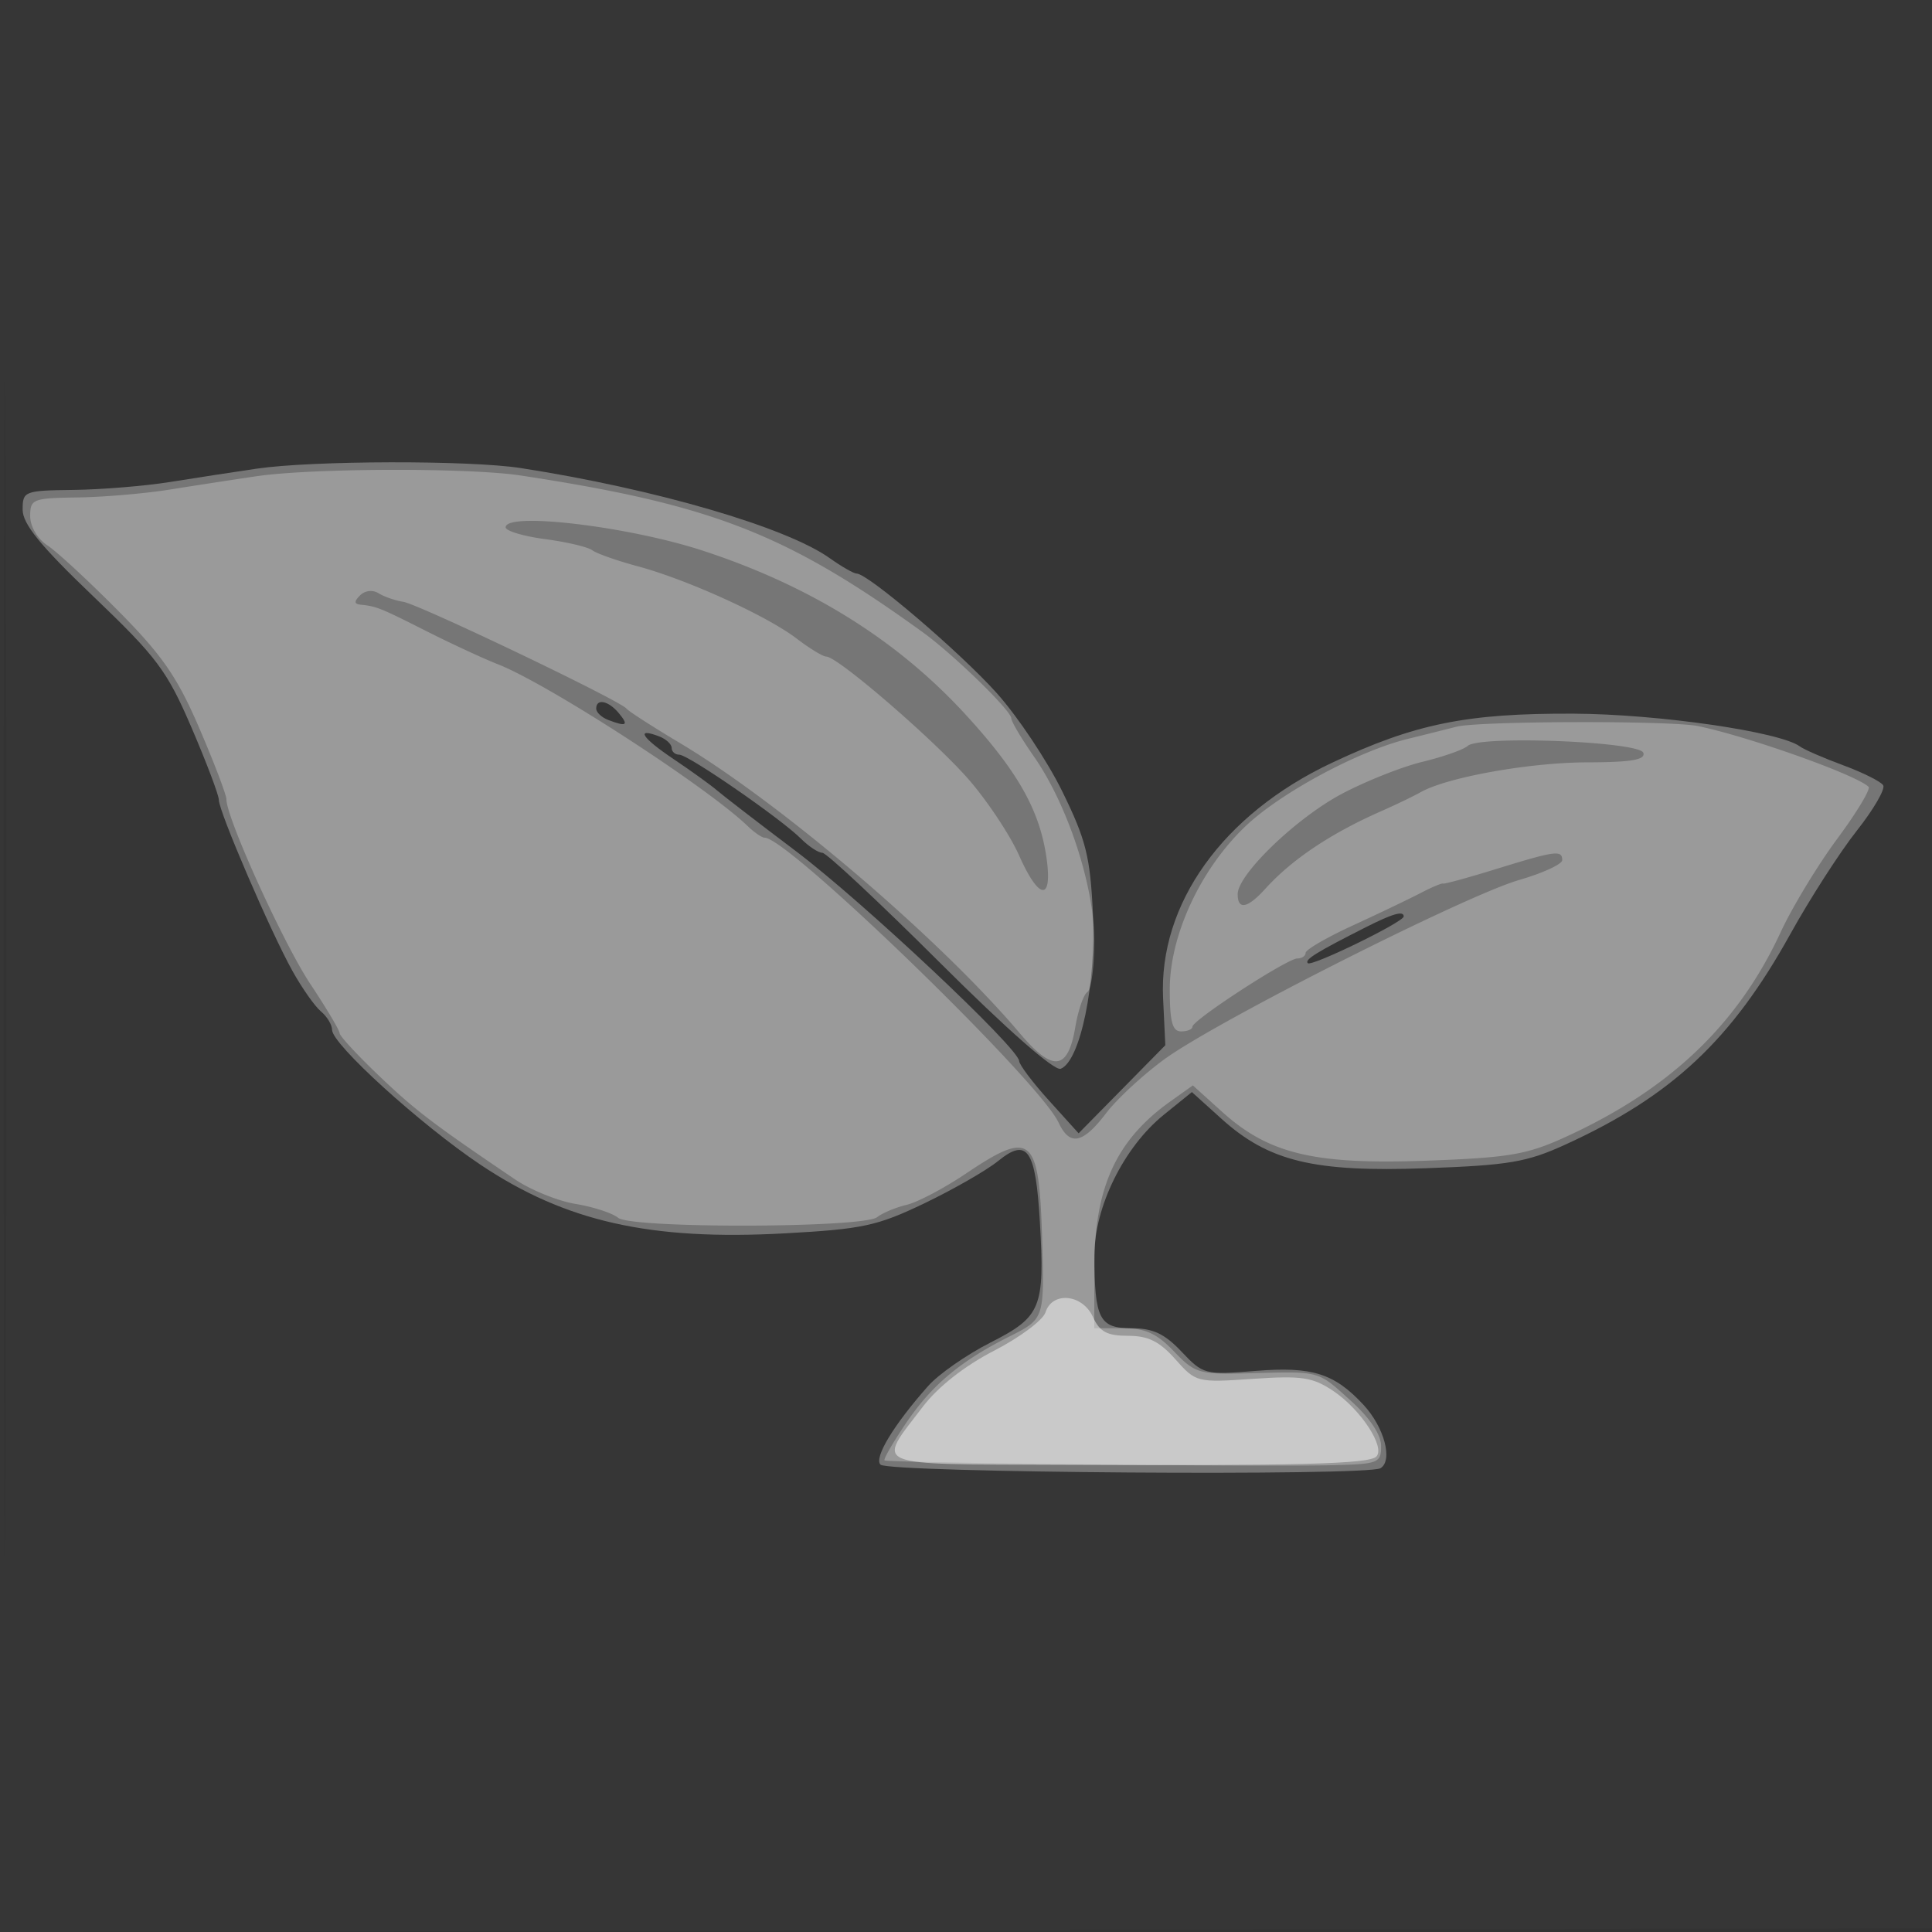
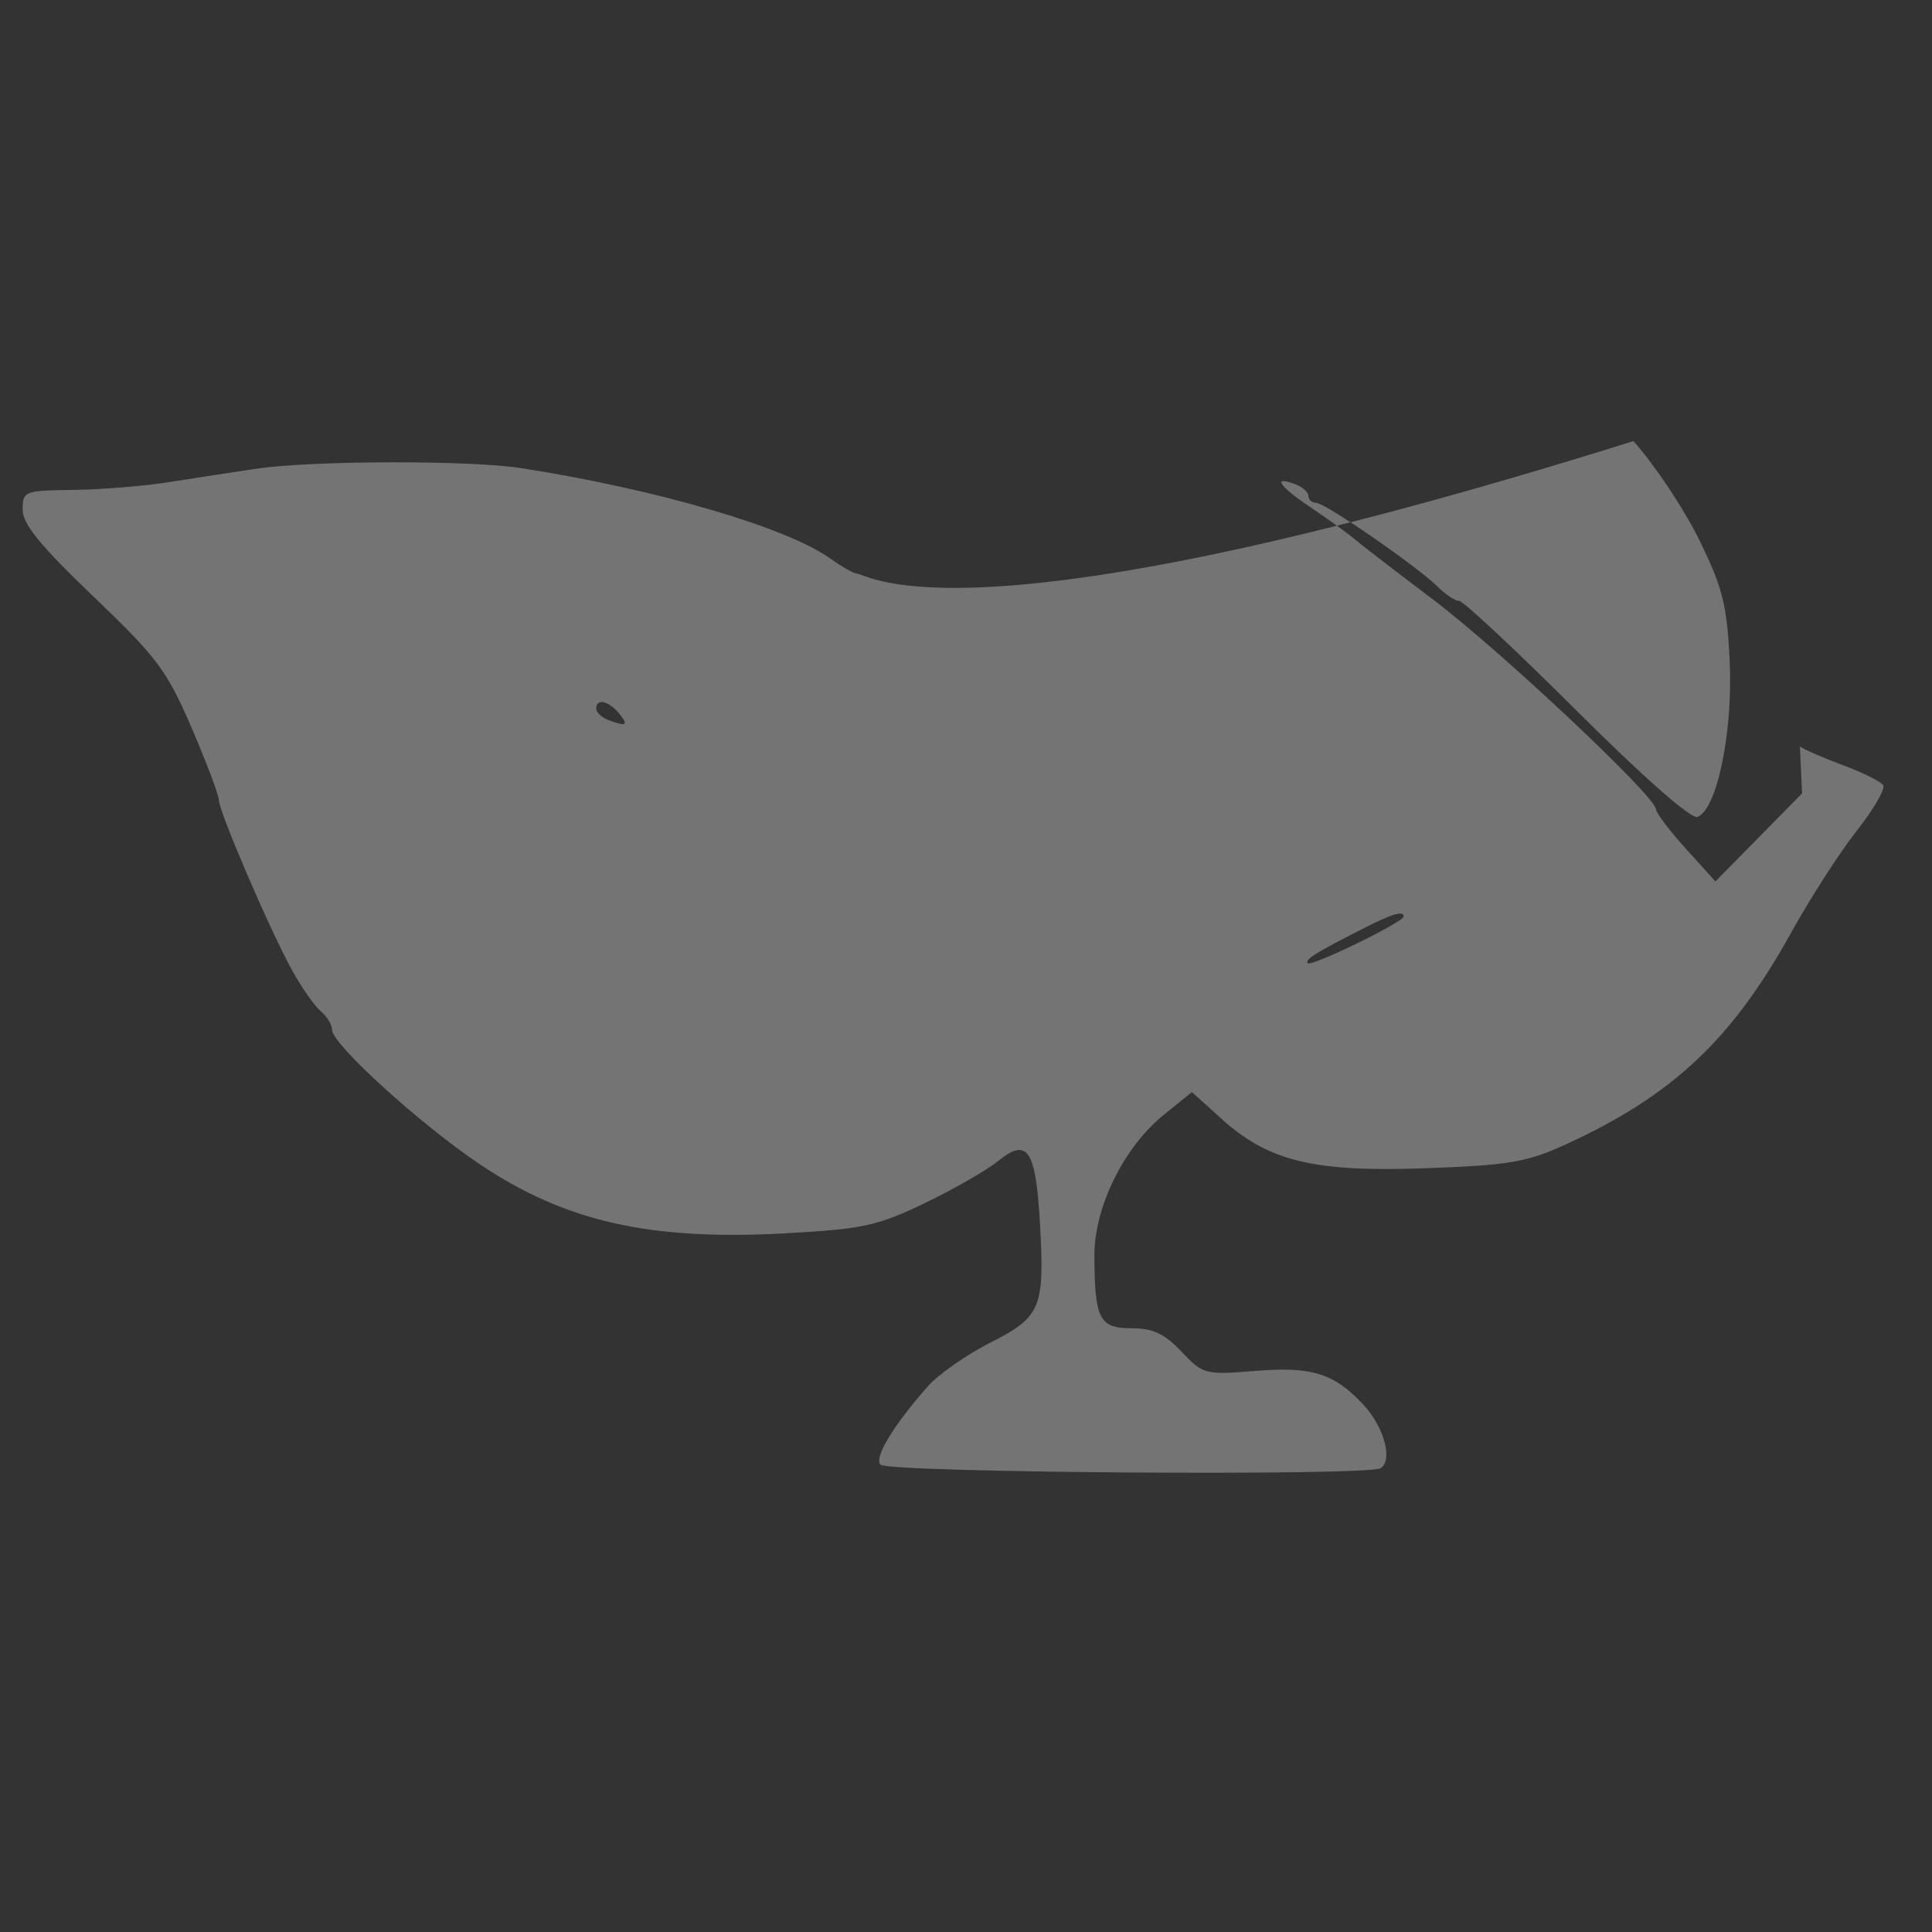
<svg xmlns="http://www.w3.org/2000/svg" width="256" height="256">
  <rect width="100%" height="100%" fill="#333333" stroke="none" />
-   <path fill="#FFF" fill-opacity=".016" fill-rule="evenodd" d="M0 128.004v128.004l128.25-.254 128.25-.254.254-127.75L257.008 0H0zm.485.496c0 70.4.119 99.053.265 63.672s.146-92.98 0-128S.485 58.1.485 128.5" />
-   <path fill="#FFF" fill-opacity=".319" fill-rule="evenodd" d="M34 62.102c-3.025.445-8.2 1.24-11.5 1.769s-9.037.998-12.75 1.045c-6.537.081-6.75.164-6.75 2.62 0 1.898 2.364 4.796 9.385 11.508 8.428 8.058 9.753 9.83 13 17.388C27.373 101.06 29 105.366 29 106c0 1.537 6.837 17.423 9.75 22.654 1.273 2.285 2.974 4.702 3.782 5.372.807.671 1.468 1.767 1.468 2.438 0 1.901 11.733 12.559 19.68 17.876 11.26 7.534 22.468 10.06 40.32 9.085 10.298-.562 12.231-.978 18.5-3.987 3.85-1.848 8.239-4.366 9.753-5.596 3.877-3.15 4.979-1.547 5.535 8.056.661 11.423.188 12.577-6.556 16.002-3.152 1.601-6.866 4.191-8.252 5.756-4.569 5.156-7.208 9.516-6.307 10.417 1.081 1.081 64.536 1.534 66.253.473 1.675-1.036.497-5.431-2.25-8.391-3.879-4.18-6.823-5.109-14.286-4.503-6.719.544-6.963.481-9.827-2.547-2.255-2.384-3.796-3.105-6.633-3.105-4.263 0-4.894-1.237-4.916-9.636-.017-6.417 3.907-14.372 9.202-18.654l3.716-3.004 3.898 3.521c6.266 5.661 12.234 7.108 27.099 6.572 11.054-.4 13.388-.798 18.561-3.166 14.064-6.438 21.967-13.844 29.741-27.87 2.602-4.695 6.559-10.848 8.794-13.675 2.234-2.826 3.812-5.542 3.508-6.035-.305-.492-2.687-1.683-5.293-2.646s-5.193-2.088-5.746-2.499c-2.62-1.948-18.826-4.293-29.994-4.342-14.164-.062-21.01 1.33-32 6.504-14.455 6.805-22.978 18.69-22.384 31.215l.295 6.215-5.744 5.835-5.745 5.834-3.92-4.334c-2.156-2.384-3.938-4.745-3.961-5.246-.078-1.723-20.692-21.097-29.611-27.829-4.912-3.707-9.605-7.322-10.43-8.032s-3.421-2.582-5.768-4.158c-4.209-2.827-5.081-4.217-1.875-2.987.904.347 1.643 1.033 1.643 1.524s.452.893 1.005.893c1.196 0 13.462 8.467 16.128 11.133 1.027 1.027 2.302 1.867 2.835 1.867s7.547 6.558 15.588 14.573c8.904 8.875 15.157 14.367 15.991 14.047 2.589-.993 4.715-11.265 4.267-20.624-.358-7.498-.917-9.723-4.042-16.098-1.995-4.069-5.914-9.951-8.71-13.071C127.217 86.422 115.003 76 113.513 76c-.388 0-1.996-.92-3.574-2.043-5.772-4.111-23.172-9.183-40.939-11.936-6.807-1.055-27.598-1.006-35 .081m45 31.791c0 .491.712 1.166 1.582 1.5 2.446.939 2.769.735 1.418-.893-1.38-1.662-3-1.99-3-.607m102 28.958c-6.608 3.343-8.17 4.312-7.706 4.776.495.496 12.706-5.454 12.706-6.191 0-.791-1.454-.38-5 1.415" />
-   <path fill="#FFF" fill-opacity=".263" fill-rule="evenodd" d="M34 63.102c-3.025.445-8.2 1.24-11.5 1.769s-8.812.998-12.25 1.045c-5.896.079-6.25.219-6.25 2.469 0 1.377.961 3.014 2.272 3.874 1.25.819 5.49 4.738 9.423 8.71 5.817 5.875 7.816 8.772 10.727 15.549 1.968 4.581 3.578 8.808 3.578 9.394 0 2.488 7.527 19.057 11.108 24.452 2.141 3.225 3.892 6.165 3.892 6.534s2.362 2.923 5.25 5.675c4.825 4.6 7.175 6.389 18.013 13.713 2.07 1.398 5.67 2.857 8 3.241 2.331.385 4.869 1.211 5.641 1.836 1.778 1.439 32.488 1.363 34.324-.084.7-.552 2.458-1.286 3.907-1.631 1.449-.346 4.982-2.208 7.85-4.138 8.754-5.891 9.727-5.025 10.11 8.99.28 10.261.276 10.273-4.345 12.594-6.513 3.271-10.302 6.452-13.722 11.519-1.717 2.545-2.988 4.747-2.825 4.893.36.324 49.56.863 59.047.648 6.403-.146 6.75-.277 6.75-2.538 0-1.512-1.463-3.705-4.003-6-4.479-4.046-3.925-3.897-13.497-3.649-6.618.171-7.16.013-9.937-2.893-2.275-2.381-3.797-3.074-6.75-3.074H145v-7.878c0-10.739 2.862-17.04 10.073-22.174l2.987-2.127 3.834 3.464c6.2 5.602 12.207 7.049 27.035 6.514 11.054-.4 13.388-.798 18.561-3.166 13.815-6.324 22.785-14.875 28.466-27.133 1.529-3.3 4.896-8.856 7.482-12.347 2.585-3.491 4.455-6.593 4.155-6.894-1.562-1.562-15.855-6.654-22.593-8.049-3.592-.744-29.032-.68-32 .081-1.375.352-4.3 1.084-6.5 1.626-6.521 1.607-16.688 7.066-21.366 11.471-6 5.65-10.132 14.497-10.133 21.695-.001 4.297.345 5.584 1.499 5.584.825 0 1.5-.28 1.5-.622 0-.868 12.571-9.045 13.907-9.045.601 0 1.094-.338 1.095-.75.002-.412 2.814-2.042 6.25-3.622s7.474-3.511 8.973-4.292 2.849-1.348 3-1.261 3.36-.793 7.13-1.958c7.75-2.393 8.645-2.512 8.645-1.145 0 .535-2.578 1.722-5.728 2.637-7.13 2.073-39.971 18.661-46.918 23.698-2.83 2.052-6.34 5.297-7.801 7.212-3.082 4.041-4.811 4.38-6.285 1.231-2.598-5.554-35.814-37.75-38.946-37.75-.36 0-1.367-.688-2.238-1.528C93.713 104.29 72.63 90.626 66 88.03c-1.925-.754-6.2-2.735-9.5-4.402-6.116-3.09-6.599-3.284-8.7-3.503-.881-.092-.904-.421-.087-1.238a1.995 1.995 0 0 1 2.45-.279c.735.459 2.209.97 3.274 1.135 2.062.321 28.718 13.072 29.563 14.142.275.348 3.425 2.379 7 4.513 13.551 8.088 34.579 26.039 45.162 38.553 4.354 5.147 6.348 4.909 7.325-.876.378-2.236 1.098-4.318 1.6-4.629s.913-3.352.913-6.759c0-7.293-3.511-18.012-8.014-24.466-1.642-2.354-2.986-4.623-2.986-5.042 0-1.008-7.655-8.457-11.687-11.374C104.198 70.704 94.375 66.872 69 63.007c-6.844-1.043-27.641-.986-35 .095m33 6.769c0 .479 2.351 1.183 5.225 1.564 2.874.382 5.686 1.045 6.25 1.474s3.275 1.385 6.025 2.125c6.557 1.762 17.086 6.548 21.041 9.565 1.731 1.321 3.505 2.401 3.942 2.401 1.538 0 14.699 11.395 19.068 16.508 2.432 2.847 5.349 7.272 6.482 9.834 2.628 5.941 4.446 6.144 3.646.408-.883-6.329-3.78-11.481-10.703-19.035-9.052-9.878-20.555-17.062-34.8-21.733C83.291 69.74 67 67.804 67 69.871m127.481 28.962c-.54.492-3.231 1.441-5.981 2.107s-7.588 2.591-10.752 4.277c-6.027 3.21-13.748 10.658-13.748 13.261 0 2.149 1.306 1.891 3.677-.728 3.503-3.867 8.664-7.322 15.323-10.257 1.925-.849 4.291-1.988 5.258-2.532 3.526-1.982 14.433-3.932 22.075-3.946 5.817-.011 7.727-.337 7.419-1.265-.497-1.496-21.72-2.332-23.271-.917" />
-   <path fill="#FFF" fill-opacity=".468" fill-rule="evenodd" d="M138.536 173.887c-.33 1.038-3.397 3.328-6.818 5.089-3.886 2.001-7.416 4.772-9.414 7.39-6.205 8.133-7.417 7.622 18.339 7.731 31.365.133 40.711-.11 41.717-1.084 1.257-1.217-2.054-6.273-5.705-8.712-2.728-1.822-4.171-2.038-10.655-1.595-7.401.506-7.536.471-10.258-2.597-2.098-2.366-3.598-3.109-6.271-3.109-2.778 0-3.753-.524-4.653-2.5-1.382-3.034-5.39-3.425-6.282-.613" />
+   <path fill="#FFF" fill-opacity=".319" fill-rule="evenodd" d="M34 62.102c-3.025.445-8.2 1.24-11.5 1.769s-9.037.998-12.75 1.045c-6.537.081-6.75.164-6.75 2.62 0 1.898 2.364 4.796 9.385 11.508 8.428 8.058 9.753 9.83 13 17.388C27.373 101.06 29 105.366 29 106c0 1.537 6.837 17.423 9.75 22.654 1.273 2.285 2.974 4.702 3.782 5.372.807.671 1.468 1.767 1.468 2.438 0 1.901 11.733 12.559 19.68 17.876 11.26 7.534 22.468 10.06 40.32 9.085 10.298-.562 12.231-.978 18.5-3.987 3.85-1.848 8.239-4.366 9.753-5.596 3.877-3.15 4.979-1.547 5.535 8.056.661 11.423.188 12.577-6.556 16.002-3.152 1.601-6.866 4.191-8.252 5.756-4.569 5.156-7.208 9.516-6.307 10.417 1.081 1.081 64.536 1.534 66.253.473 1.675-1.036.497-5.431-2.25-8.391-3.879-4.18-6.823-5.109-14.286-4.503-6.719.544-6.963.481-9.827-2.547-2.255-2.384-3.796-3.105-6.633-3.105-4.263 0-4.894-1.237-4.916-9.636-.017-6.417 3.907-14.372 9.202-18.654l3.716-3.004 3.898 3.521c6.266 5.661 12.234 7.108 27.099 6.572 11.054-.4 13.388-.798 18.561-3.166 14.064-6.438 21.967-13.844 29.741-27.87 2.602-4.695 6.559-10.848 8.794-13.675 2.234-2.826 3.812-5.542 3.508-6.035-.305-.492-2.687-1.683-5.293-2.646s-5.193-2.088-5.746-2.499l.295 6.215-5.744 5.835-5.745 5.834-3.92-4.334c-2.156-2.384-3.938-4.745-3.961-5.246-.078-1.723-20.692-21.097-29.611-27.829-4.912-3.707-9.605-7.322-10.43-8.032s-3.421-2.582-5.768-4.158c-4.209-2.827-5.081-4.217-1.875-2.987.904.347 1.643 1.033 1.643 1.524s.452.893 1.005.893c1.196 0 13.462 8.467 16.128 11.133 1.027 1.027 2.302 1.867 2.835 1.867s7.547 6.558 15.588 14.573c8.904 8.875 15.157 14.367 15.991 14.047 2.589-.993 4.715-11.265 4.267-20.624-.358-7.498-.917-9.723-4.042-16.098-1.995-4.069-5.914-9.951-8.71-13.071C127.217 86.422 115.003 76 113.513 76c-.388 0-1.996-.92-3.574-2.043-5.772-4.111-23.172-9.183-40.939-11.936-6.807-1.055-27.598-1.006-35 .081m45 31.791c0 .491.712 1.166 1.582 1.5 2.446.939 2.769.735 1.418-.893-1.38-1.662-3-1.99-3-.607m102 28.958c-6.608 3.343-8.17 4.312-7.706 4.776.495.496 12.706-5.454 12.706-6.191 0-.791-1.454-.38-5 1.415" />
</svg>